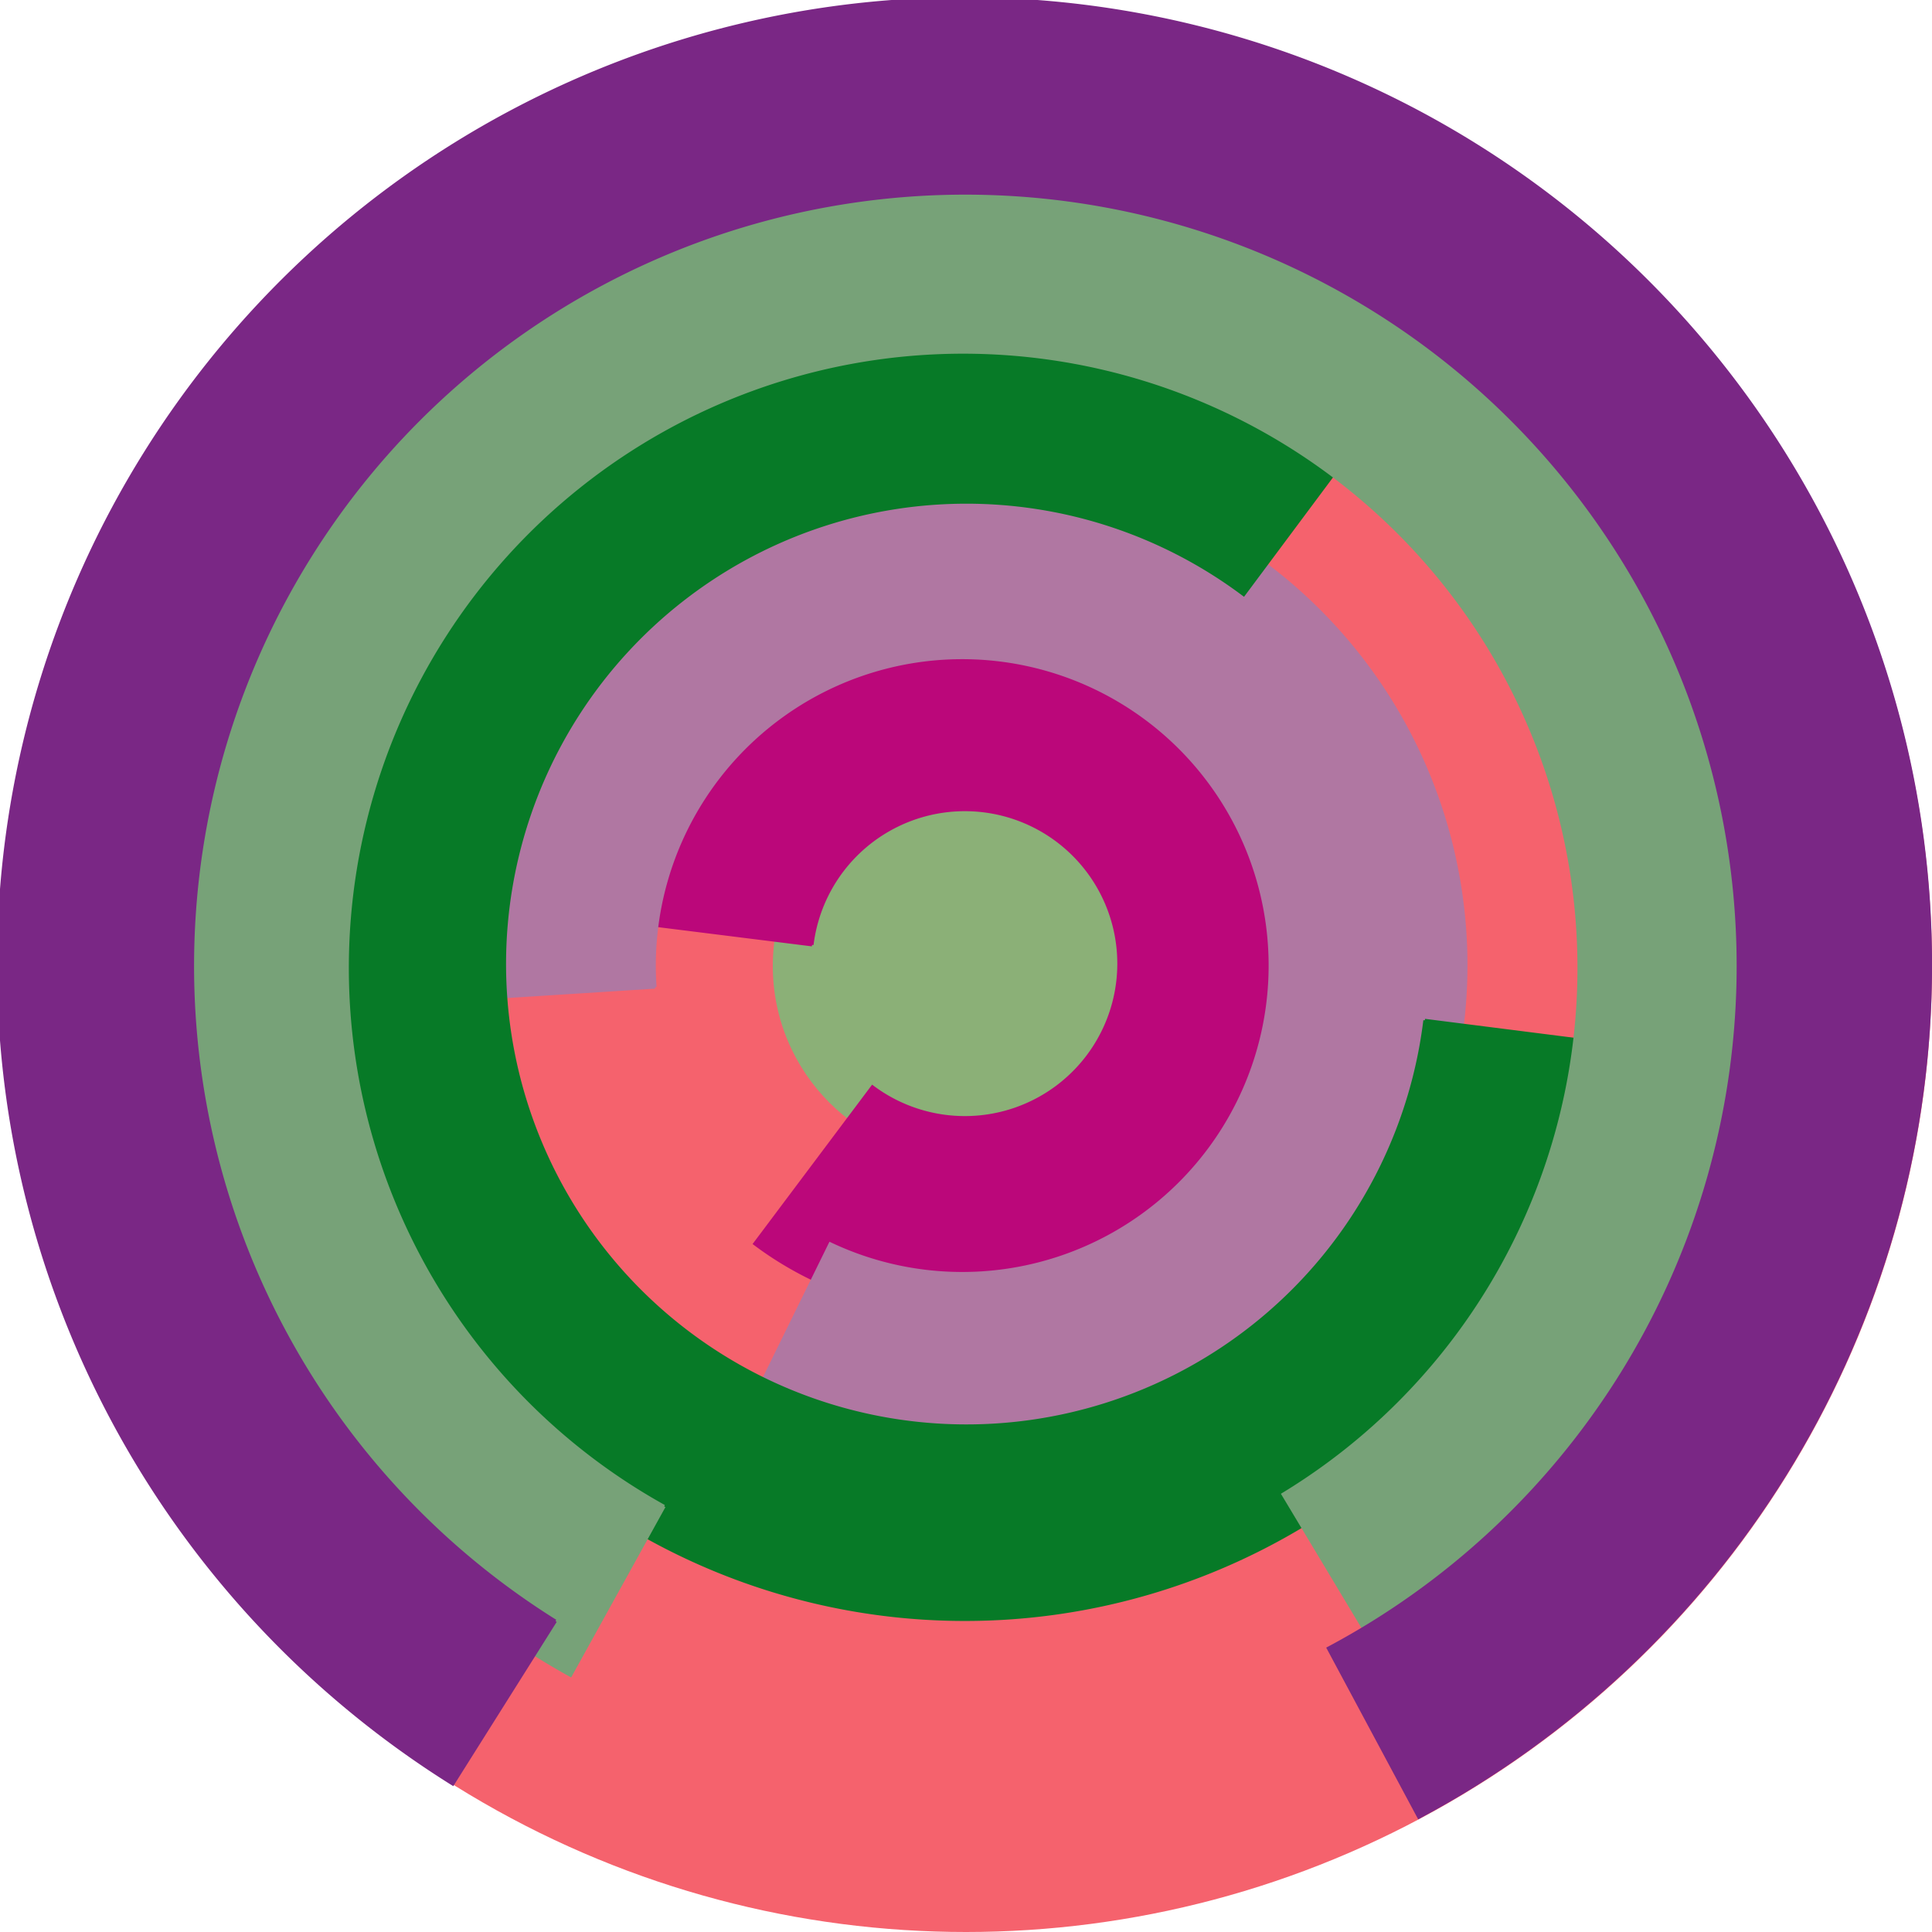
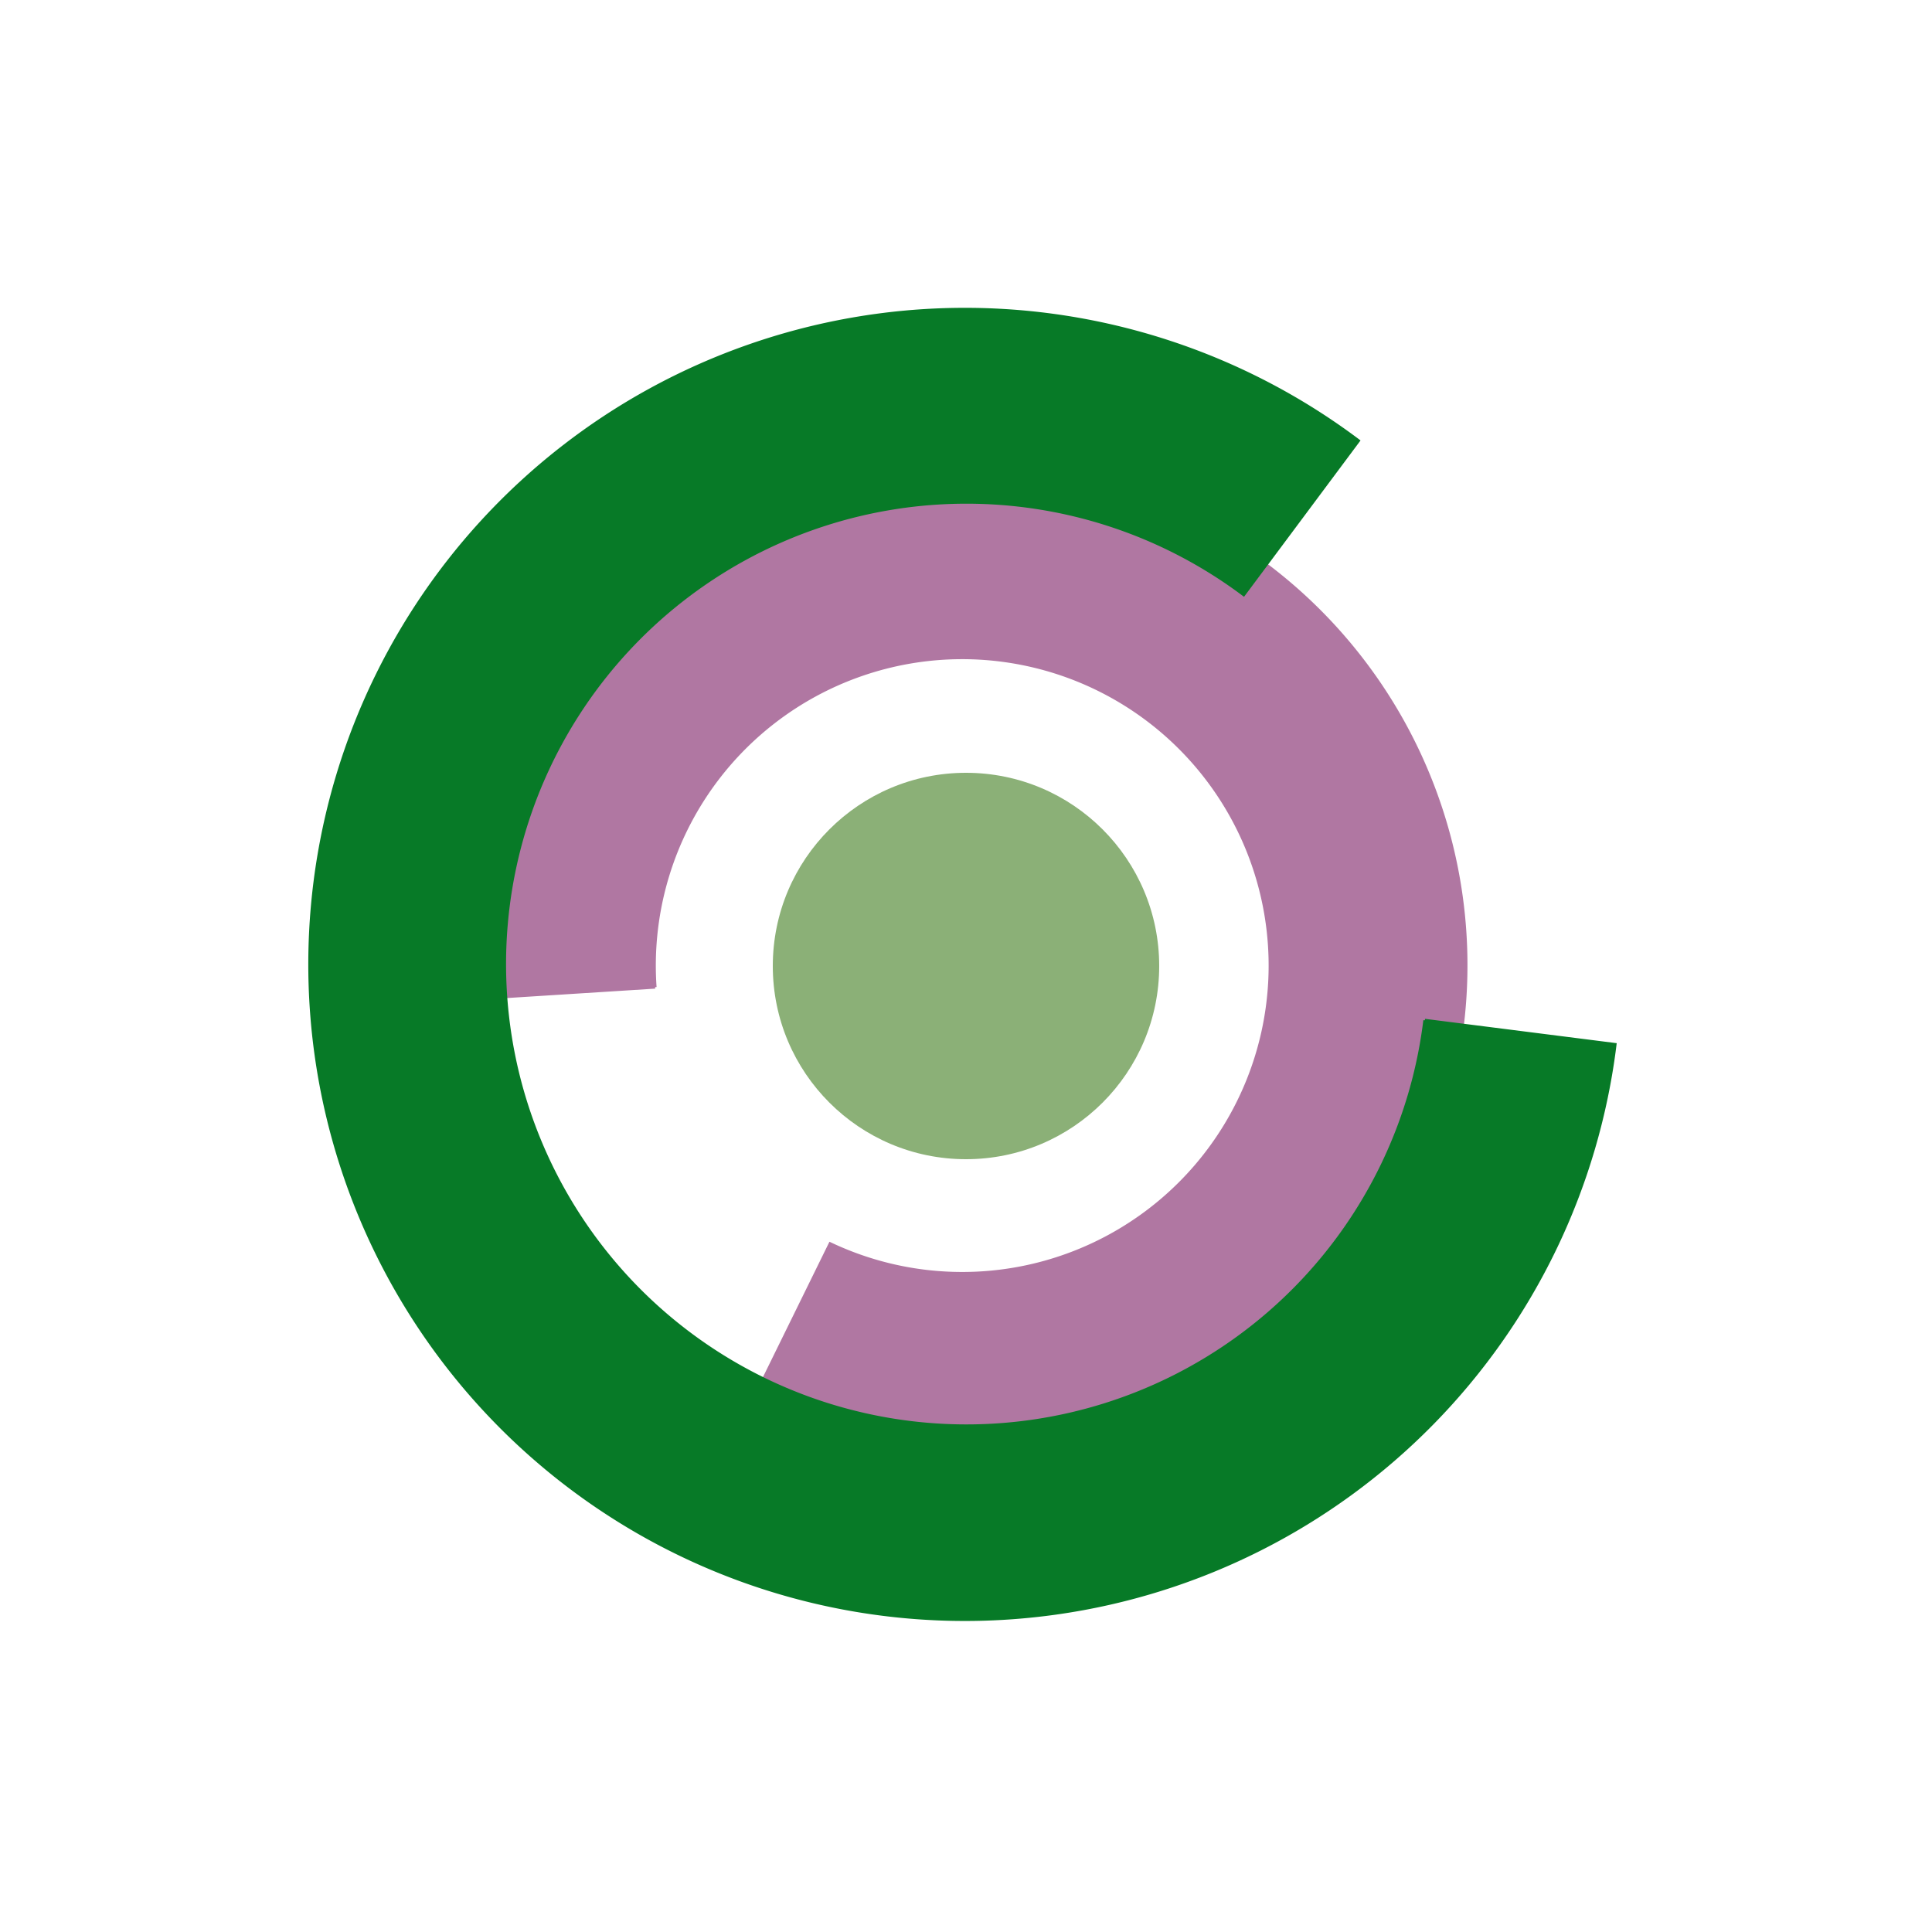
<svg xmlns="http://www.w3.org/2000/svg" version="1.1" width="640" height="640">
-   <circle cx="320" cy="320" r="320" fill="rgb(245, 98, 109)" stroke="" stroke-width="0" />
  <circle cx="320" cy="320" r="64" fill="rgb(139, 176, 119)" stroke="" stroke-width="0" />
-   <path fill="rgb(187, 7, 122)" stroke="rgb(187, 7, 122)" stroke-width="1" d="M 269,313 A 51,51 0 1 1 289,360 L 250,412 A 115,115 0 1 0 205,305 L 269,313" />
  <path fill="rgb(176, 119, 162)" stroke="rgb(176, 119, 162)" stroke-width="1" d="M 217,327 A 102,102 0 1 1 275,412 L 247,469 A 166,166 0 1 0 154,331 L 217,327" />
  <path fill="rgb(7, 122, 39)" stroke="rgb(7, 122, 39)" stroke-width="1" d="M 472,338 A 153,153 0 1 1 412,197 L 450,146 A 217,217 0 1 0 535,346 L 472,338" />
-   <path fill="rgb(119, 162, 120)" stroke="rgb(119, 162, 120)" stroke-width="1" d="M 220,499 A 204,204 0 1 1 425,495 L 458,550 A 268,268 0 1 0 189,555 L 220,499" />
-   <path fill="rgb(122, 39, 133)" stroke="rgb(122, 39, 133)" stroke-width="1" d="M 184,537 A 256,256 0 1 1 440,546 L 470,602 A 320,320 0 1 0 150,591 L 184,537" />
</svg>